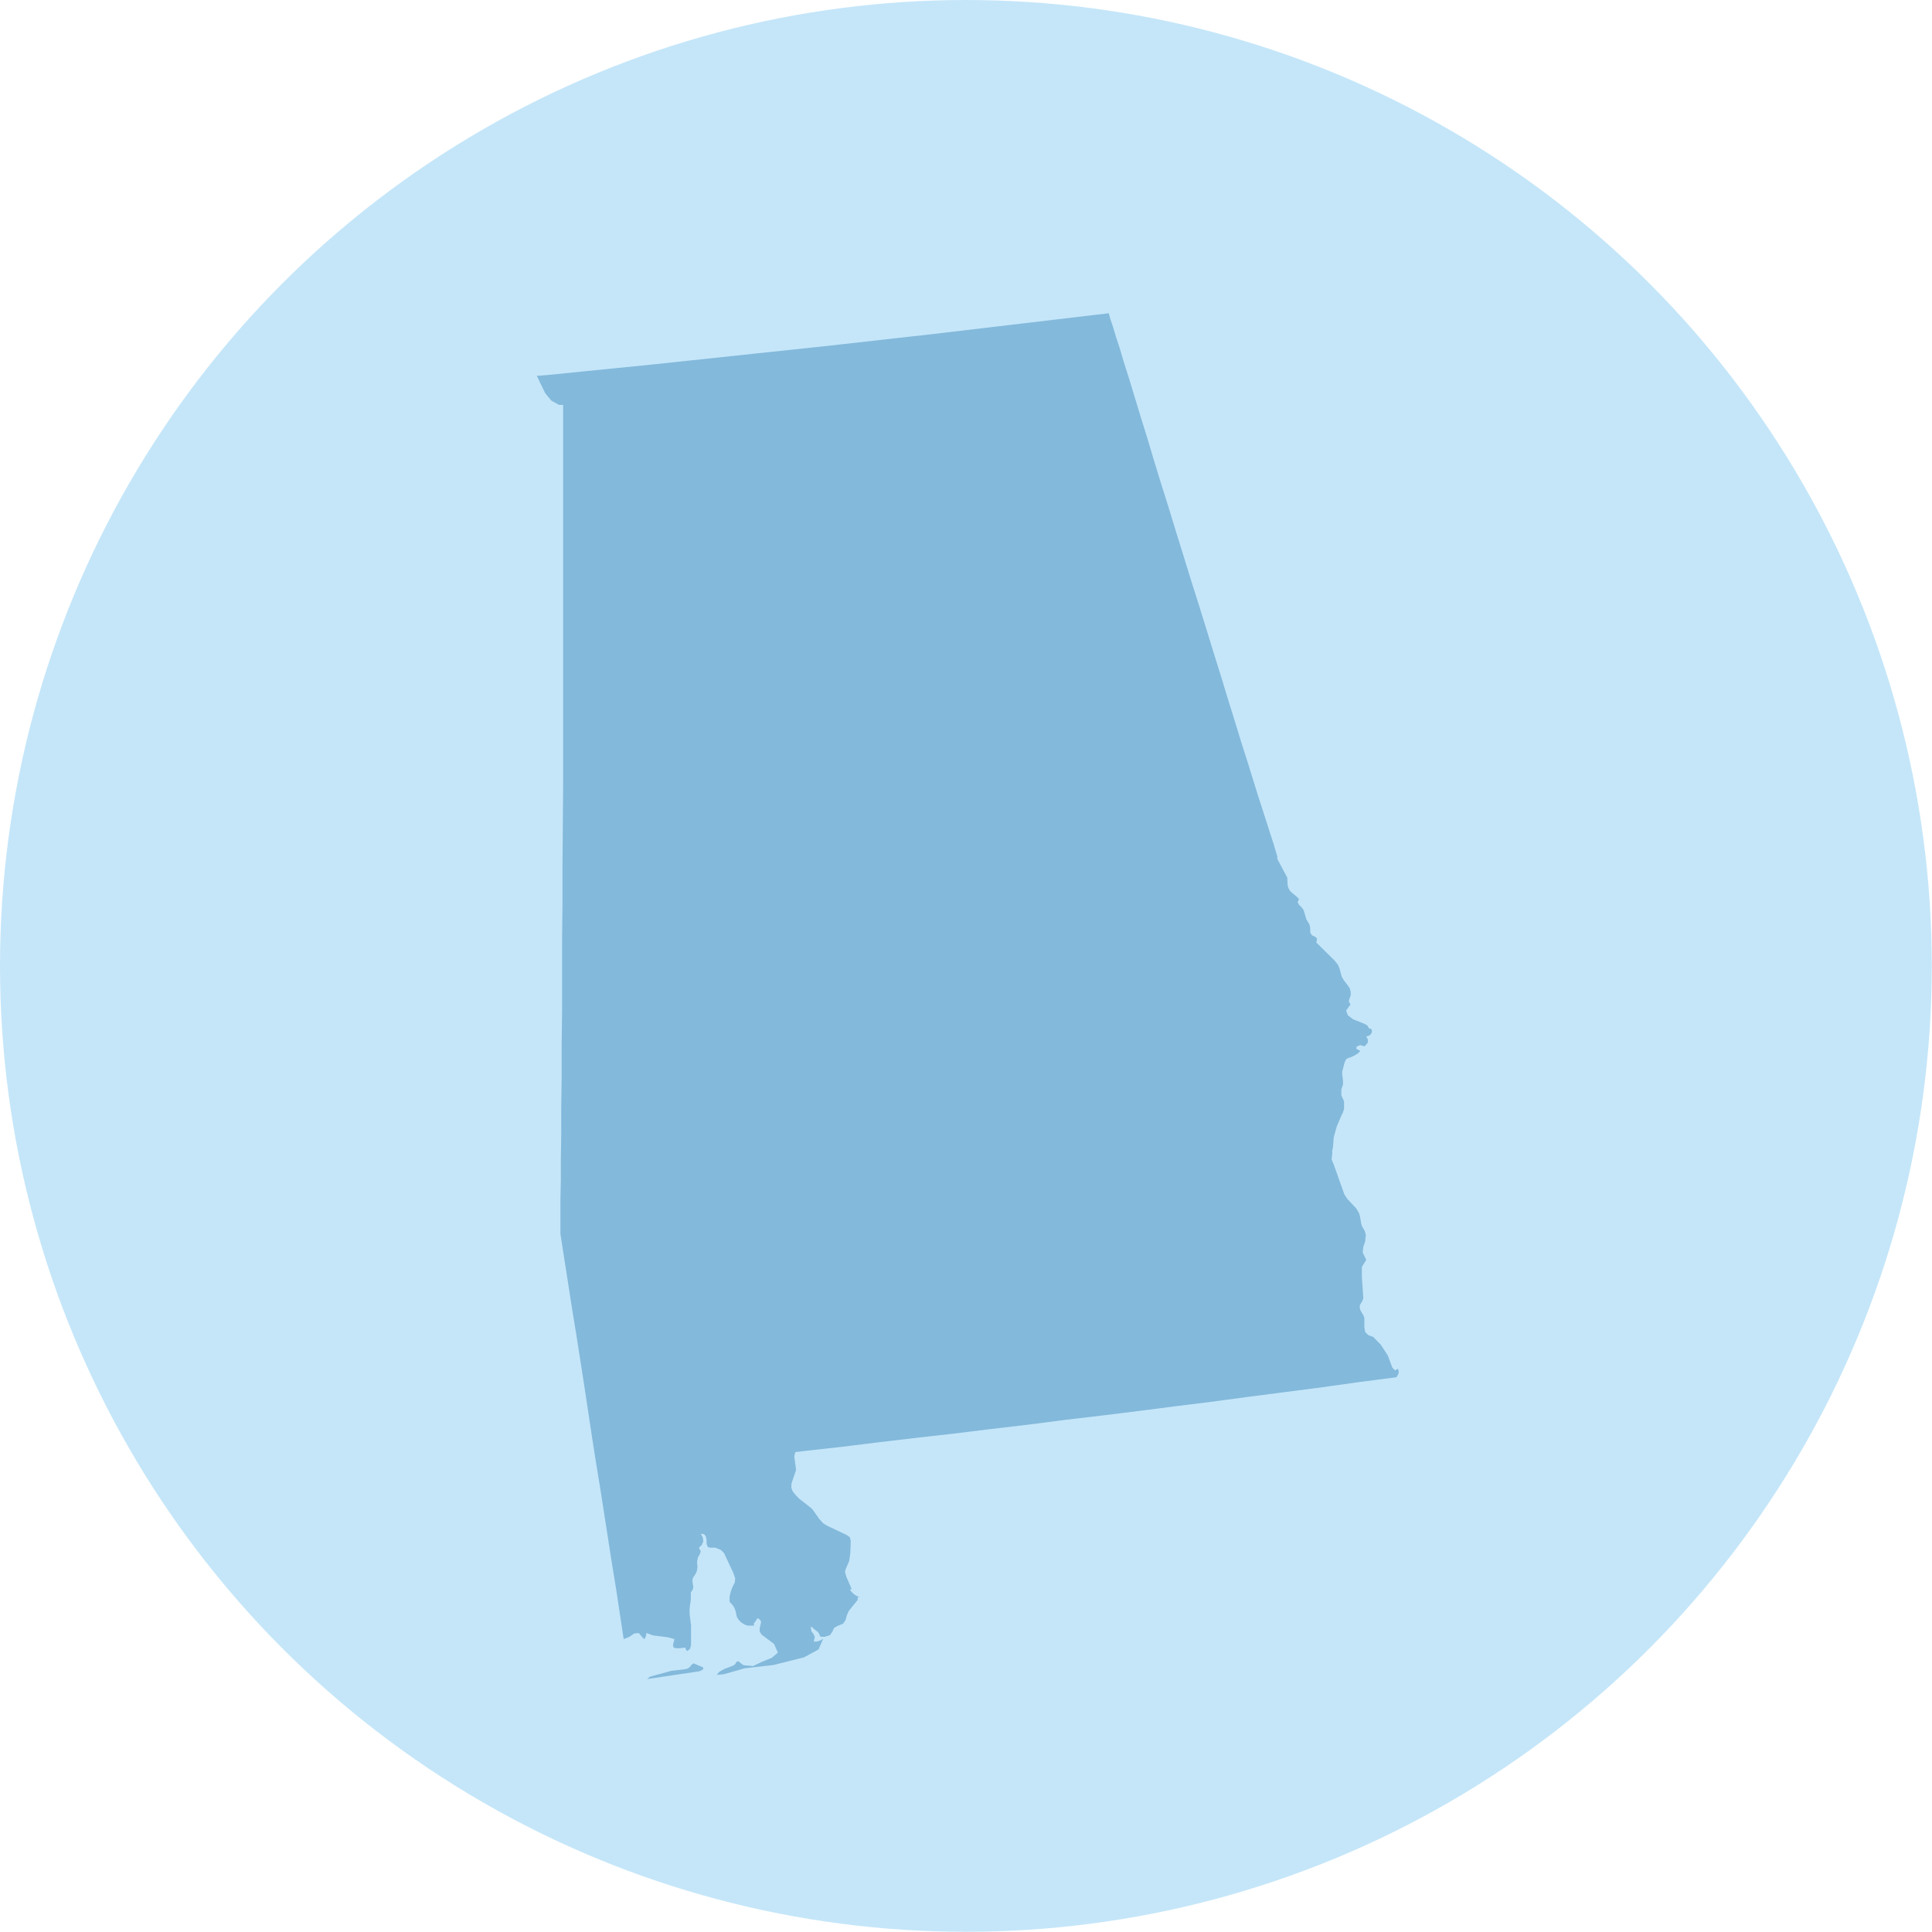
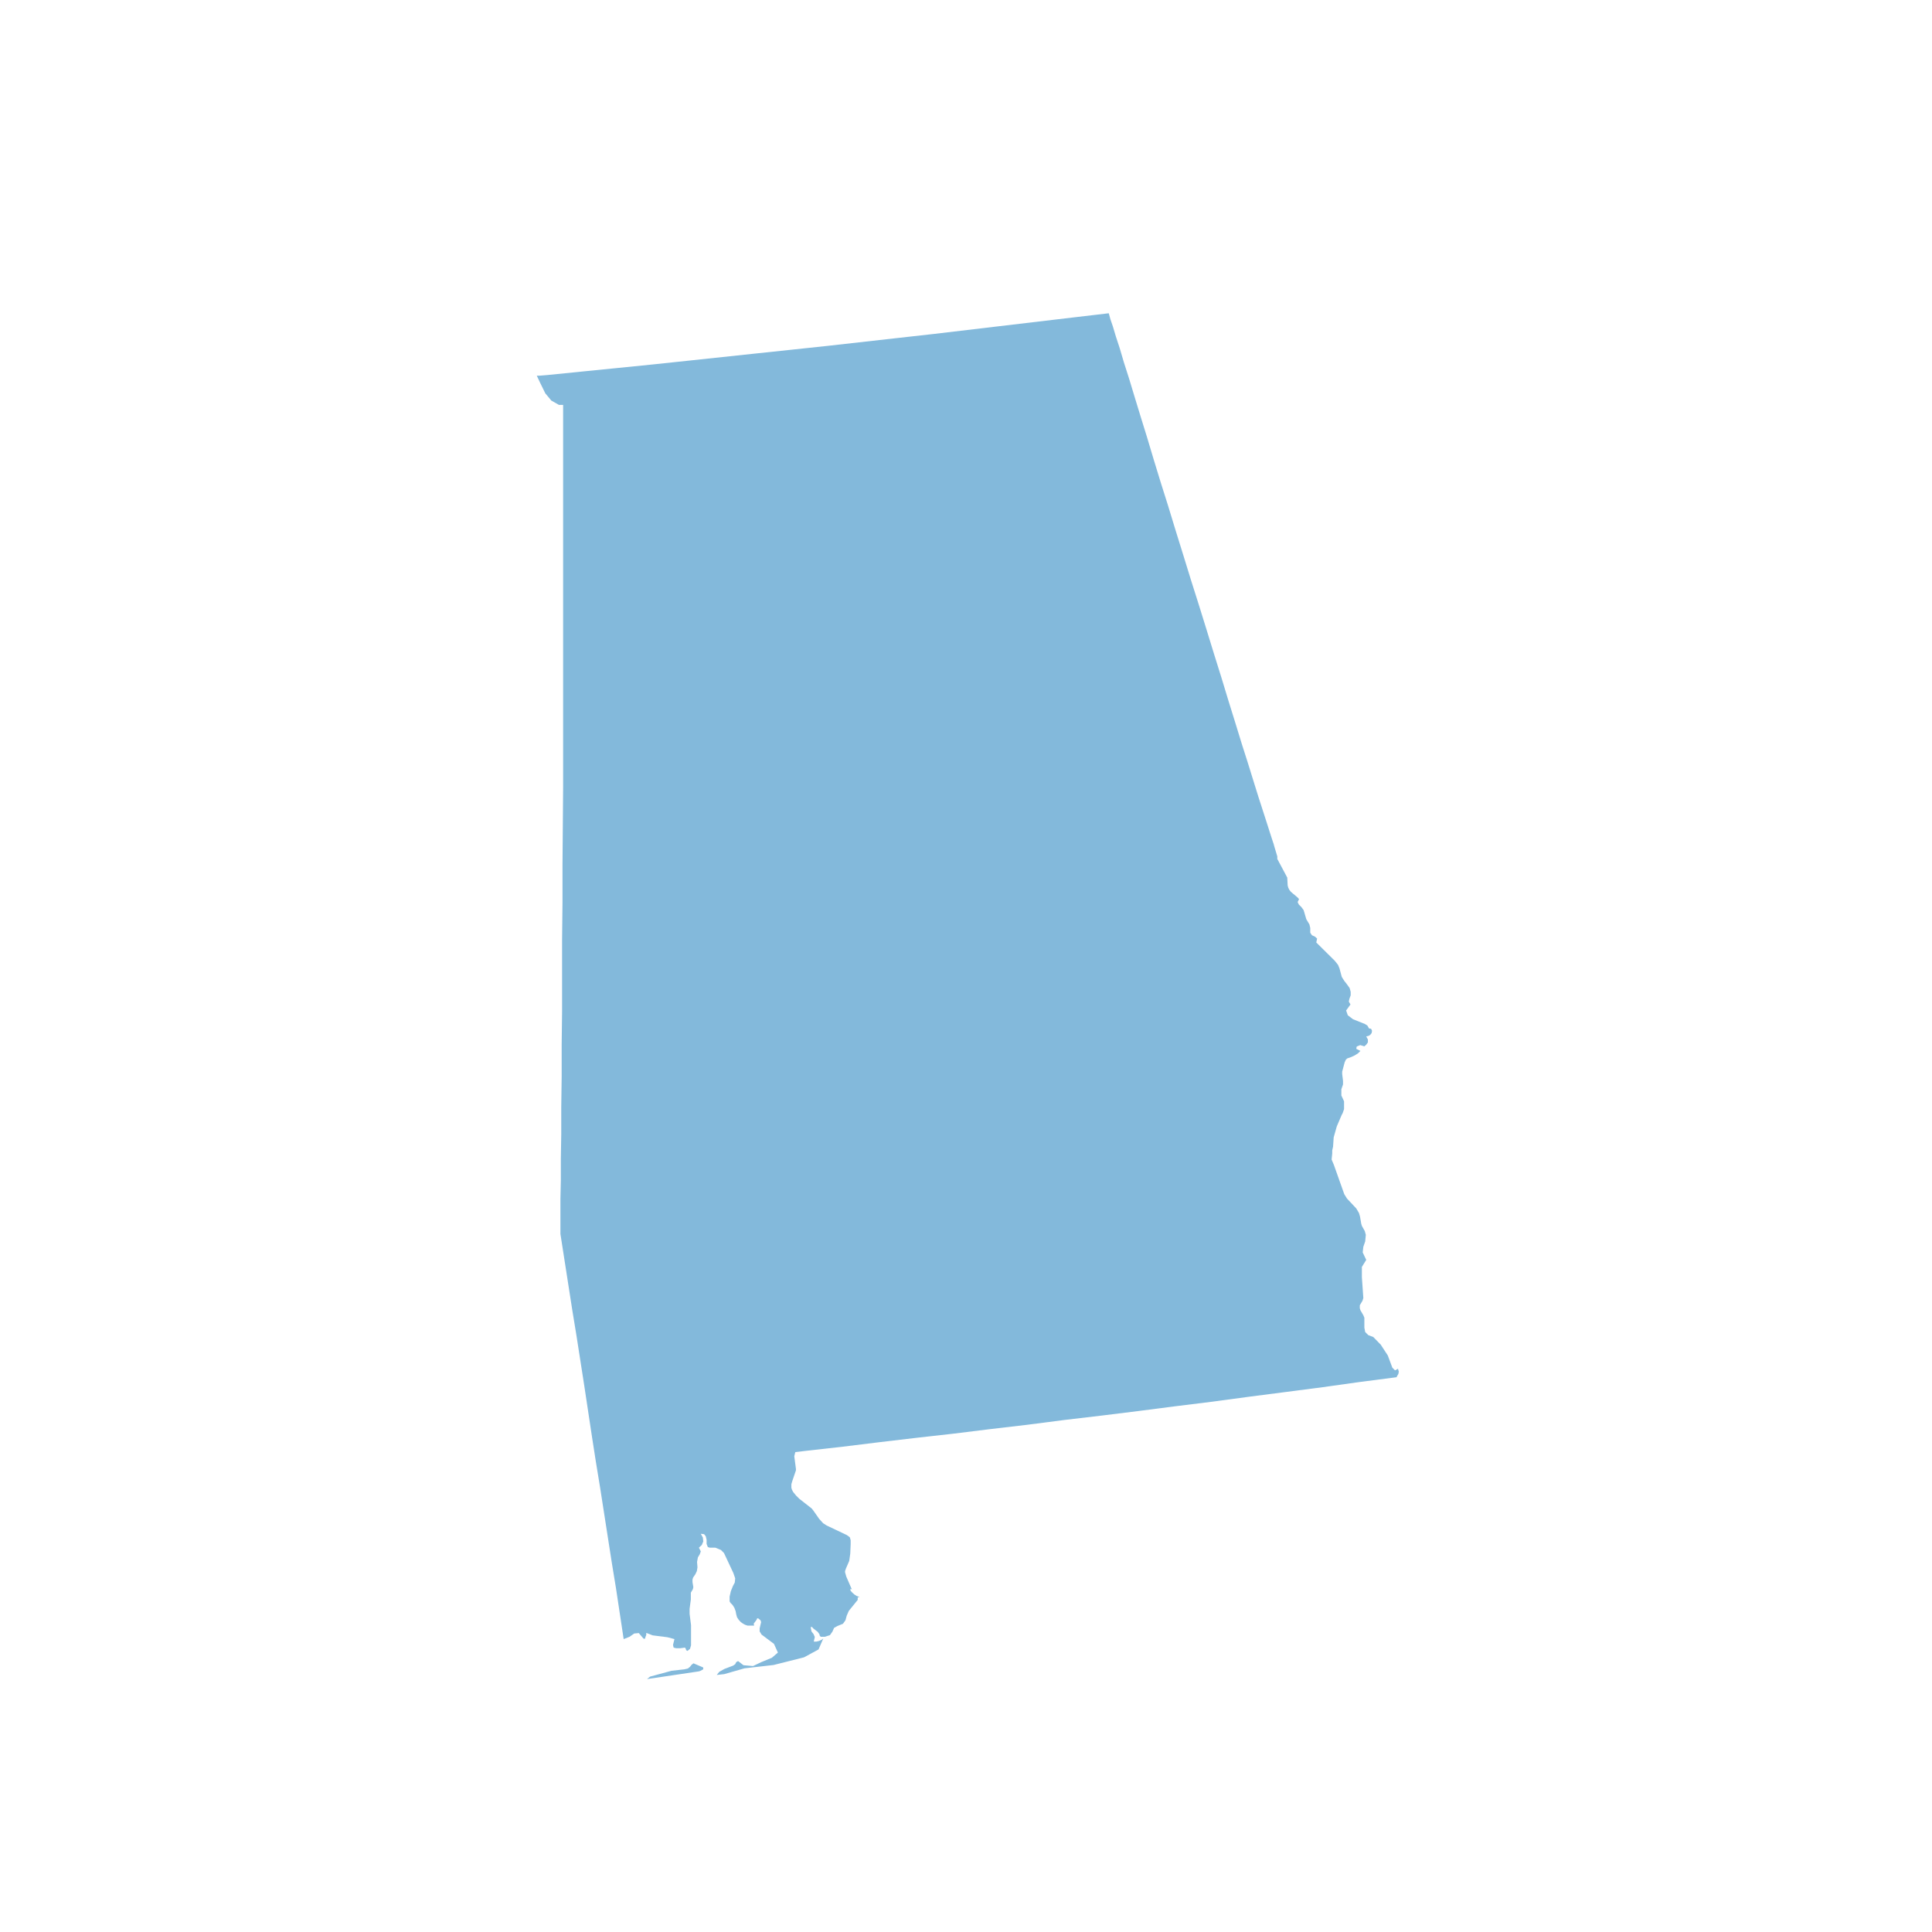
<svg xmlns="http://www.w3.org/2000/svg" id="b" data-name="Layer 2" width="93.19" height="93.19" viewBox="0 0 93.19 93.19">
  <g id="c" data-name="Layer 1">
-     <circle cx="46.59" cy="46.59" r="46.59" fill="#c5e6f9" stroke-width="0" />
    <path id="d" data-name="AL" d="M33.45,80.23l-.09.07-.08.1-.1.08-.17.04-.62.07-1.03.28-.15.12,2.49-.37.07-.02.15-.08v-.09s-.47-.2-.47-.2ZM67.29,66.1l-.13-.13-.22-.59-.34-.52-.36-.37-.24-.09-.15-.15-.04-.21v-.48s-.05-.12-.05-.12l-.14-.24-.03-.1v-.14s.13-.22.13-.22l.04-.13-.07-1.01v-.49s.21-.34.21-.34l-.17-.36.03-.27.09-.26.03-.32-.05-.18-.14-.25-.03-.1-.06-.35-.05-.17-.13-.22-.45-.48-.13-.21-.5-1.41-.11-.26.03-.29v-.15s.04-.18.04-.18l.03-.45.15-.53.24-.56.04-.07.07-.2v-.05s0-.33,0-.33l-.13-.28v-.3l.08-.23v-.18s-.04-.32-.04-.32v-.12l.12-.45.06-.13.07-.06.15-.05.18-.08.18-.11.12-.12-.2-.1.02-.11.17-.07.2.06.09-.08.08-.11v-.14s-.08-.15-.08-.15l.1-.02.09-.05.07-.09.02-.11-.04-.09-.05-.02h-.05s-.09-.15-.09-.15l-.12-.07-.57-.23-.25-.19-.08-.23.21-.29-.08-.14.03-.14.06-.16v-.17s-.05-.18-.05-.18l-.12-.17-.14-.18-.12-.19-.11-.41-.07-.17-.16-.2-.89-.88.04-.19-.1-.09-.15-.07-.08-.12v-.23s-.04-.17-.04-.17l-.15-.25-.13-.44-.11-.15-.12-.12-.06-.12.07-.14-.07-.08-.25-.21-.08-.07-.07-.09-.05-.1-.03-.11-.02-.38-.48-.9v-.12s-.15-.5-.15-.5l-.02-.08-.07-.21-.11-.34-.15-.47-.19-.59-.22-.68-.24-.77-.27-.87-.3-.94-.31-1.01-.33-1.06-.34-1.12-.36-1.15-.36-1.17-.37-1.19-.38-1.2-.37-1.2-.37-1.19-.36-1.18-.36-1.14-.34-1.11-.32-1.07-.31-1-.29-.95-.26-.86-.25-.78-.2-.68-.19-.58-.14-.47-.12-.35-.06-.22-.02-.07-1.7.2-1.69.2-1.69.2-1.69.2-1.69.2-1.7.19-1.69.19-1.69.19-1.69.18-1.7.18-1.69.18-1.69.18-1.7.18-1.69.17-1.7.17-1.69.17-.37.03h-.13s.16.34.16.34l.25.51.29.35.37.21h.2v8.27s0,1.54,0,1.54v1.62s0,1.69,0,1.69v1.75s0,1.8,0,1.8v1.82s-.03,3.68-.03,3.68v1.83l-.02,1.8v3.45s-.02,1.61-.02,1.61v1.55s-.02,1.44-.02,1.44v1.32s-.02,1.19-.02,1.19v1.05s-.02.89-.02.89v1.25s0,.32,0,.32v.12l.19,1.22.19,1.22.19,1.22.2,1.22.19,1.22.19,1.22.37,2.45.19,1.22.2,1.22.19,1.22.19,1.22.19,1.22.2,1.22.37,2.45.28-.11.23-.16.22-.02.23.27h.07l.02-.08.02-.05.02-.05v-.1l.31.12.71.09.34.09-.07.28.03.13.12.03h.2s.23-.03.23-.03l.03.05.03.08.06.03.12-.1.05-.17v-.97s-.07-.55-.07-.55v-.24l.06-.45v-.33s.1-.17.1-.17l.02-.1-.04-.24v-.12l.03-.1.11-.16.07-.15.03-.18-.02-.26.04-.22.09-.15.05-.14-.09-.18.14-.13.07-.17-.02-.19-.1-.18.16.02.08.1.04.17v.2s.06.15.06.15l.09.03h.13s.14,0,.14,0l.27.11.15.15.45.96.09.26-.02.2-.09.17-.1.25-.06.26v.23l.04.07.1.1.09.14.06.16.03.16.04.14.08.12.1.11.1.07.11.06.12.04h.13s.18,0,.18,0v-.03s-.02-.06-.02-.06l.14-.19.03-.07h.05s.11.09.11.09l.03.09-.07.3v.15s.09.15.09.15l.6.45.19.42-.29.25-.51.21-.4.19-.46-.04-.26-.2-.09.05-.05.1-.1.07-.42.16-.25.14-.12.15.36-.04.98-.28,1.4-.16,1.47-.37.7-.38.23-.53-.09.07-.12.05-.12.03h-.13l.05-.22-.06-.14-.1-.13-.04-.21h.07s.06.07.06.07l.21.16.08.11.02.08.05.05h.19s.25-.08.25-.08l.12-.17.08-.18.16-.09.27-.11.12-.17.06-.22.1-.23.43-.53v-.12l.09-.02-.14-.05-.11-.07-.1-.09-.09-.1v-.09s.07.04.07.04h0s-.27-.62-.27-.62l-.06-.21v-.06s.04-.12.04-.12l.16-.37.05-.35.02-.46v-.19s-.04-.14-.04-.14l-.05-.04-.1-.07-.97-.46-.17-.11-.19-.21-.28-.4-.08-.1-.6-.47-.15-.15-.14-.17-.06-.11-.03-.1v-.17s.04-.14.04-.14l.18-.53v-.07s-.08-.61-.08-.61l.05-.2.51-.06,1.78-.2,1.79-.22,1.78-.21,1.78-.2,1.78-.22,1.79-.21,1.78-.23,1.78-.21,1.78-.22,1.78-.23,1.78-.22,1.78-.24,1.78-.23,1.77-.23,1.78-.25,1.78-.23.03-.06.06-.1.02-.11-.04-.14Z" fill="#83b9db" stroke-width="0" />
  </g>
</svg>